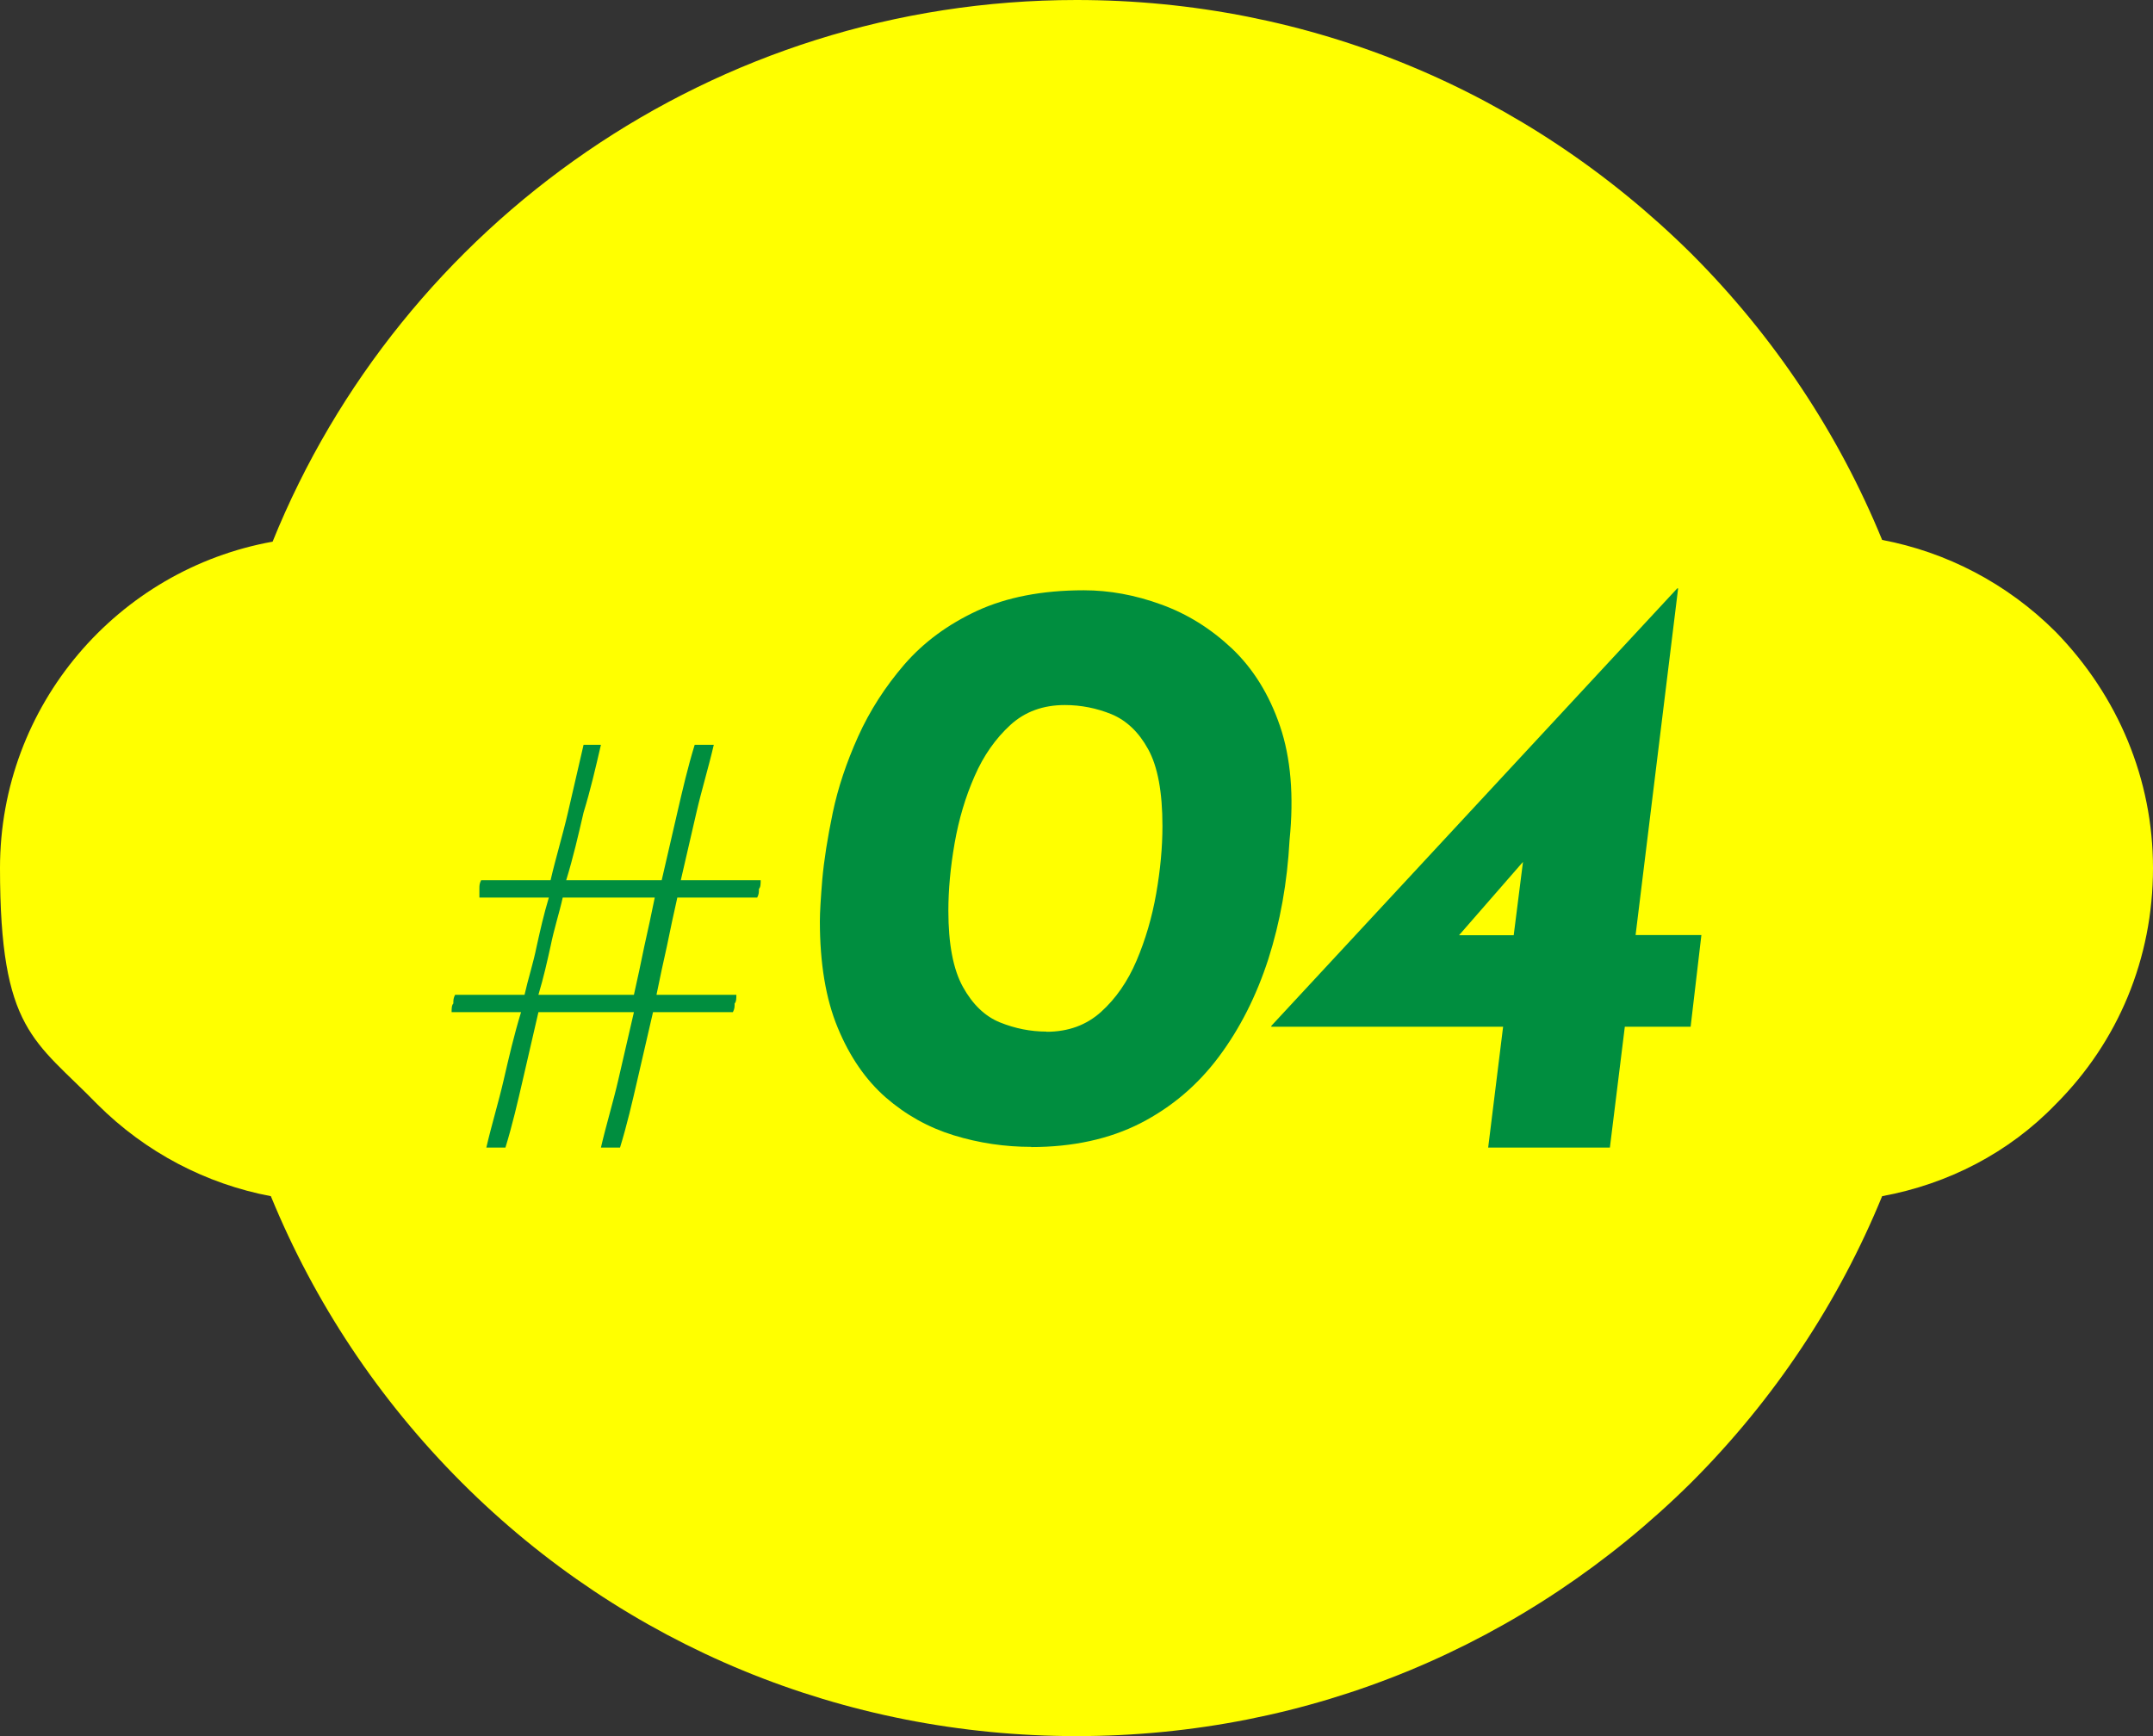
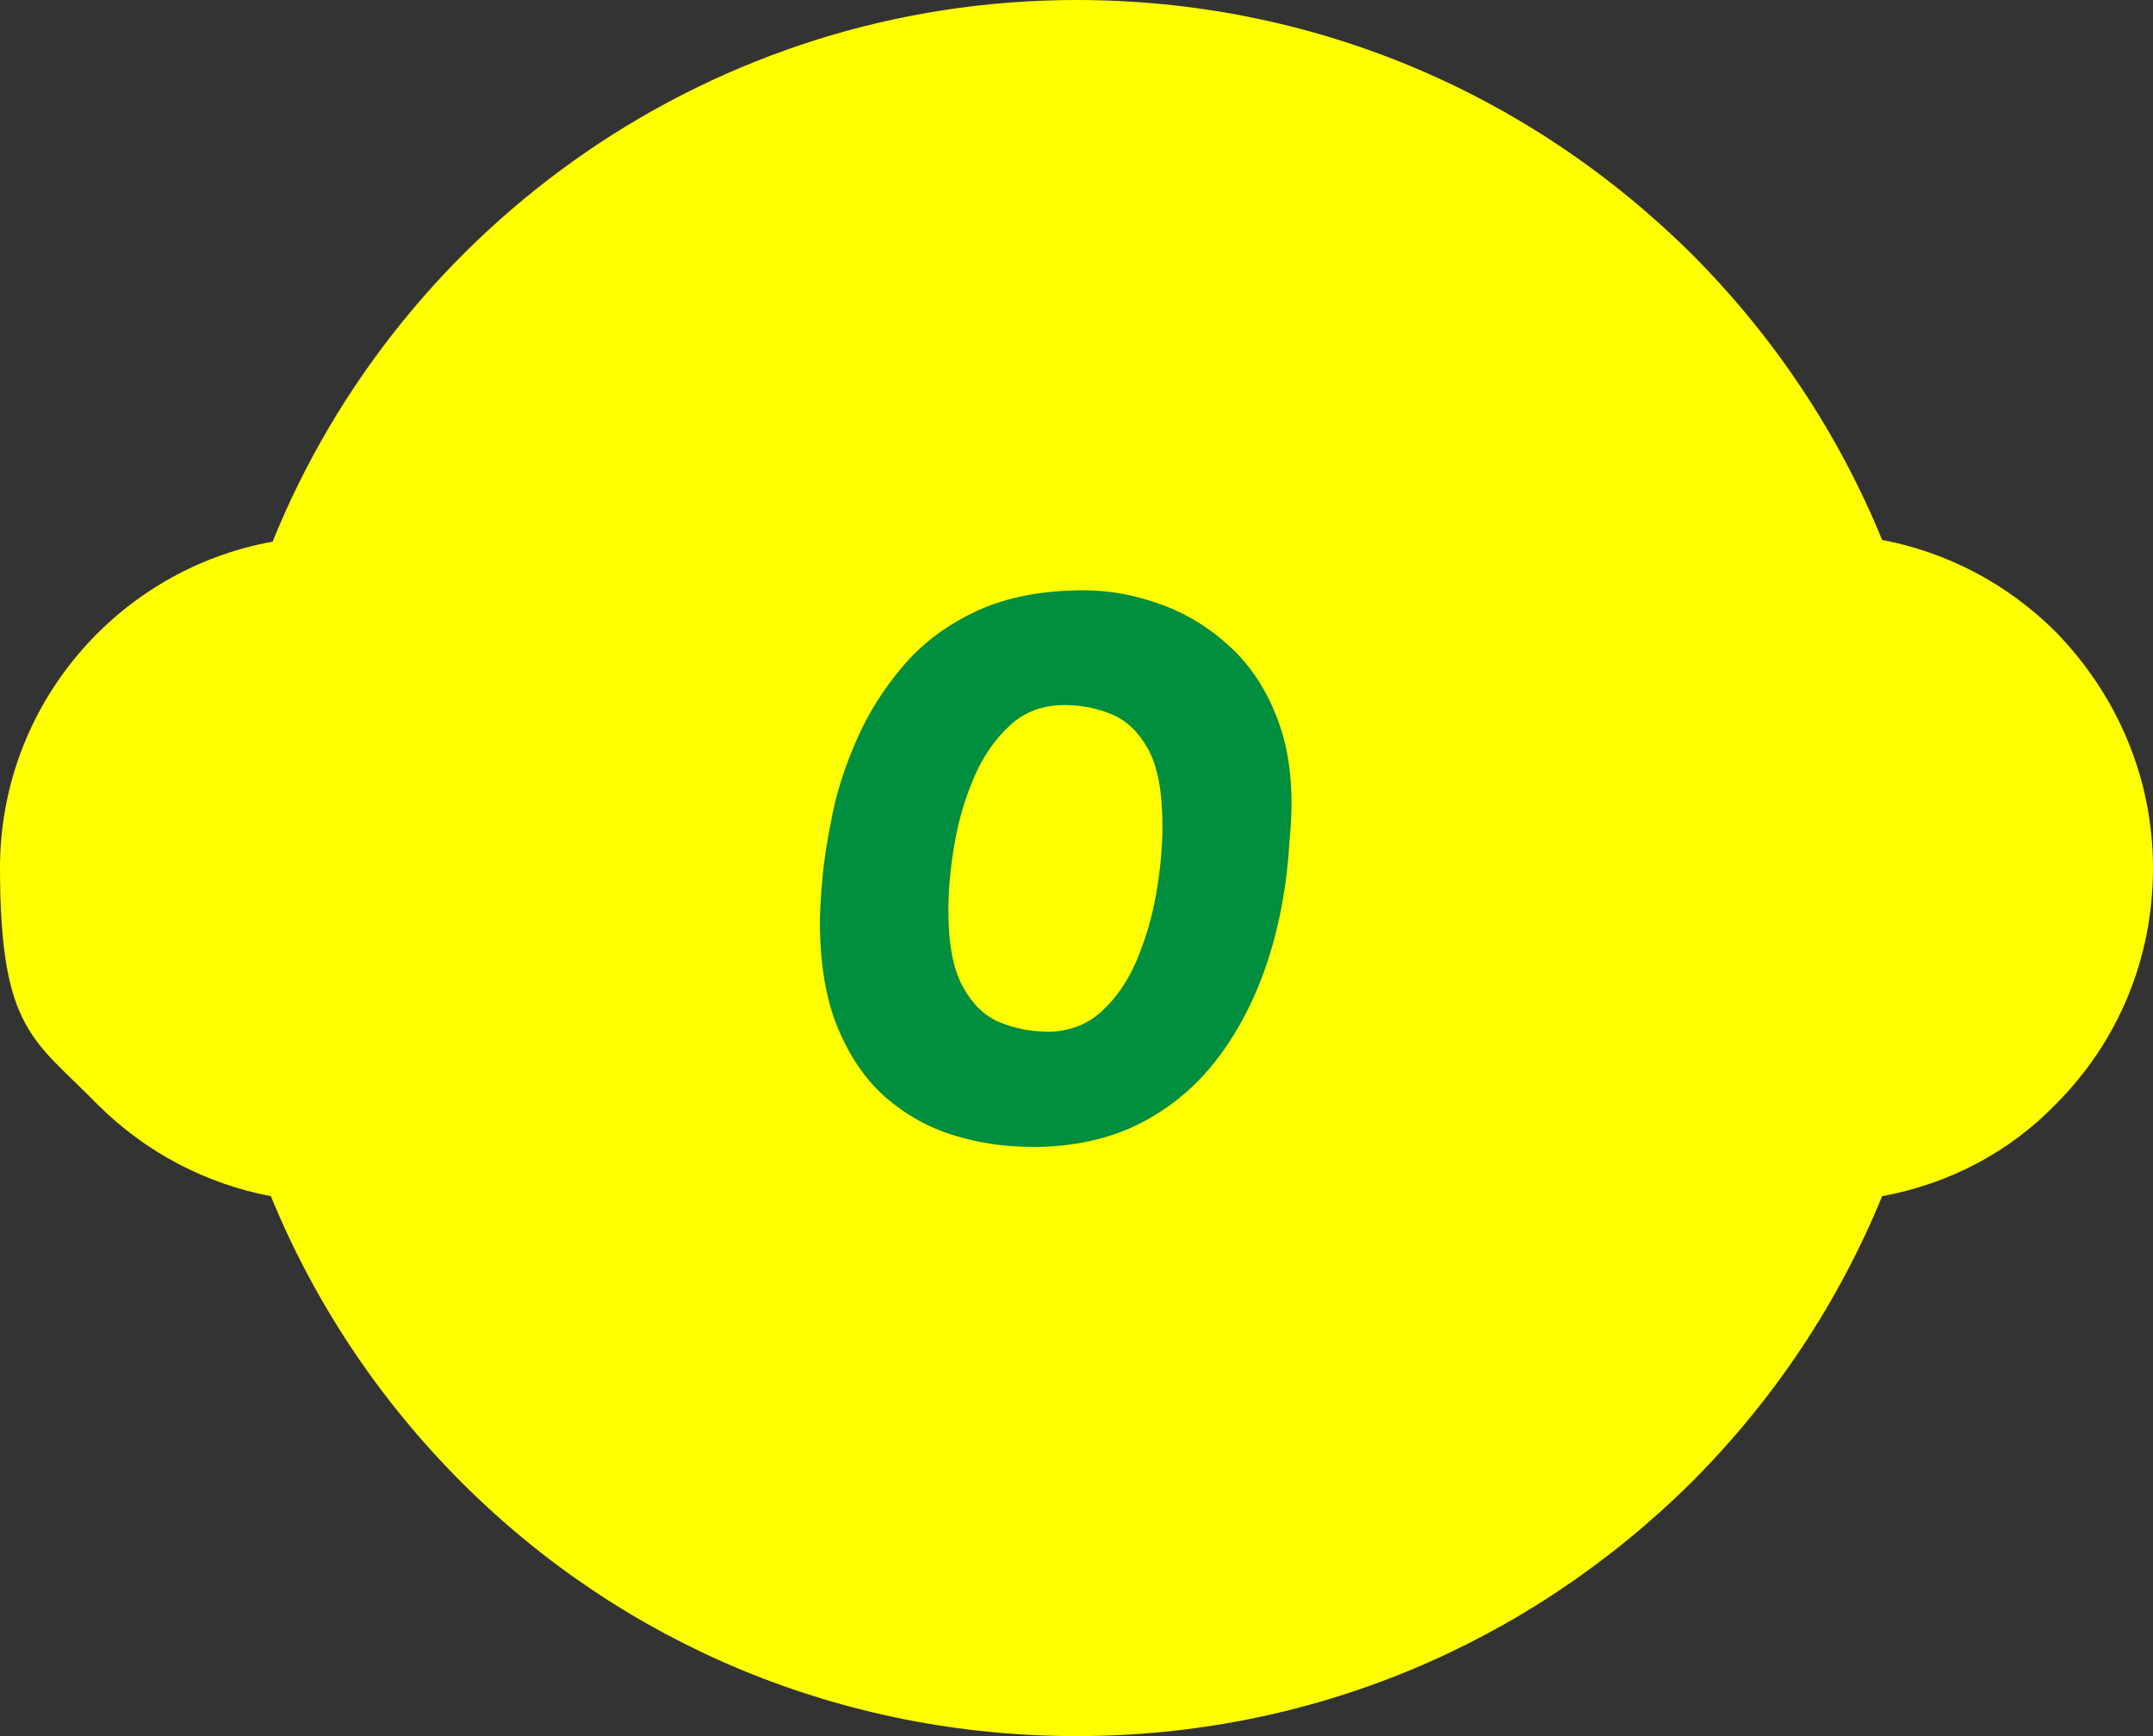
<svg xmlns="http://www.w3.org/2000/svg" height="100" viewBox="0 0 124 100" width="124">
  <rect x="0" y="0" width="124" height="100" fill="#333333" stroke="none" />
  <path d="m124 50c0-5.1-2-9.9-5.6-13.6-2.8-2.8-6.3-4.6-10-5.3-2.5-6.1-6.2-11.7-11-16.5-9.5-9.4-22-14.6-35.4-14.6-20.9 0-38.9 12.9-46.3 31.2-8.9 1.6-15.7 9.4-15.7 18.8s2 9.9 5.6 13.6c2.8 2.8 6.3 4.6 10 5.3 2.5 6.1 6.2 11.7 11 16.5 9.4 9.4 22 14.6 35.4 14.6s25.9-5.2 35.4-14.6c4.8-4.8 8.5-10.4 11-16.5 3.8-.7 7.3-2.5 10-5.3 3.6-3.6 5.6-8.4 5.6-13.6" fill="#ff0" />
  <g fill="#008e3f">
-     <path d="m34.61 42.9c-.3 1.3-.6 2.6-1 3.9-.3 1.3-.6 2.6-1 3.9h5.5c.3-1.3.6-2.6.9-3.9s.6-2.6 1-3.9h1.1c-.3 1.3-.7 2.6-1 3.9s-.6 2.6-.9 3.9h4.6c0 .2 0 .4-.1.5 0 .2 0 .3-.1.5h-4.6c-.2.9-.4 1.8-.6 2.8-.2.9-.4 1.8-.6 2.8h4.6c0 .2 0 .4-.1.5 0 .2 0 .3-.1.5h-4.6c-.3 1.3-.6 2.6-.9 3.9s-.6 2.6-1 3.9h-1.1c.3-1.3.7-2.6 1-3.9s.6-2.6.9-3.9h-5.5c-.3 1.3-.6 2.6-.9 3.9s-.6 2.6-1 3.9h-1.1c.3-1.3.7-2.6 1-3.9s.6-2.6 1-3.9h-4c0-.2 0-.4.1-.5 0-.2 0-.3.1-.5h4c.2-.9.5-1.8.7-2.8.2-.9.4-1.8.7-2.8h-4v-.5c0-.2 0-.3.1-.5h4c.3-1.3.7-2.6 1-3.9s.6-2.6.9-3.9h1.1zm-2.2 8.8c-.2.9-.5 1.8-.7 2.8-.2.9-.4 1.8-.7 2.8h5.5c.2-.9.4-1.8.6-2.8.2-.9.4-1.8.6-2.8h-5.5z" />
    <path d="m59.41 66.06c-1.54 0-3.03-.22-4.49-.67s-2.76-1.18-3.91-2.18c-1.15-1.01-2.07-2.34-2.76-4.01-.69-1.66-1.03-3.71-1.03-6.14 0-.51.05-1.32.14-2.42.1-1.1.3-2.38.6-3.82s.79-2.9 1.46-4.39 1.56-2.87 2.66-4.15c1.11-1.28 2.5-2.31 4.2-3.1 1.7-.78 3.74-1.18 6.14-1.18 1.47 0 2.96.27 4.46.82 1.5.54 2.86 1.39 4.08 2.54 1.21 1.15 2.14 2.64 2.76 4.46s.81 4.02.55 6.58c-.13 2.43-.54 4.71-1.22 6.84-.69 2.13-1.64 4.01-2.86 5.64s-2.72 2.9-4.51 3.82c-1.79.91-3.89 1.37-6.29 1.37zm.86-6.63c1.25 0 2.3-.38 3.15-1.15s1.53-1.75 2.04-2.95.89-2.49 1.13-3.86.36-2.67.36-3.89c0-1.95-.27-3.42-.82-4.42-.54-.99-1.25-1.66-2.11-2.02-.86-.35-1.76-.53-2.69-.53-1.25 0-2.3.38-3.14 1.15s-1.54 1.75-2.06 2.95c-.53 1.2-.91 2.49-1.15 3.86-.24 1.38-.36 2.67-.36 3.89 0 1.92.28 3.38.84 4.39s1.27 1.69 2.13 2.04c.87.35 1.76.53 2.69.53z" />
-     <path d="m73.22 59.14v-.05l23.38-25.2h.05l-2.45 19.97h3.79l-.62 5.28h-3.79l-.86 6.96h-7.01l.86-6.96h-13.34zm14.83-9.88-4.56 5.23-.53-.62h4.22l.62-4.9.24.29z" />
  </g>
</svg>